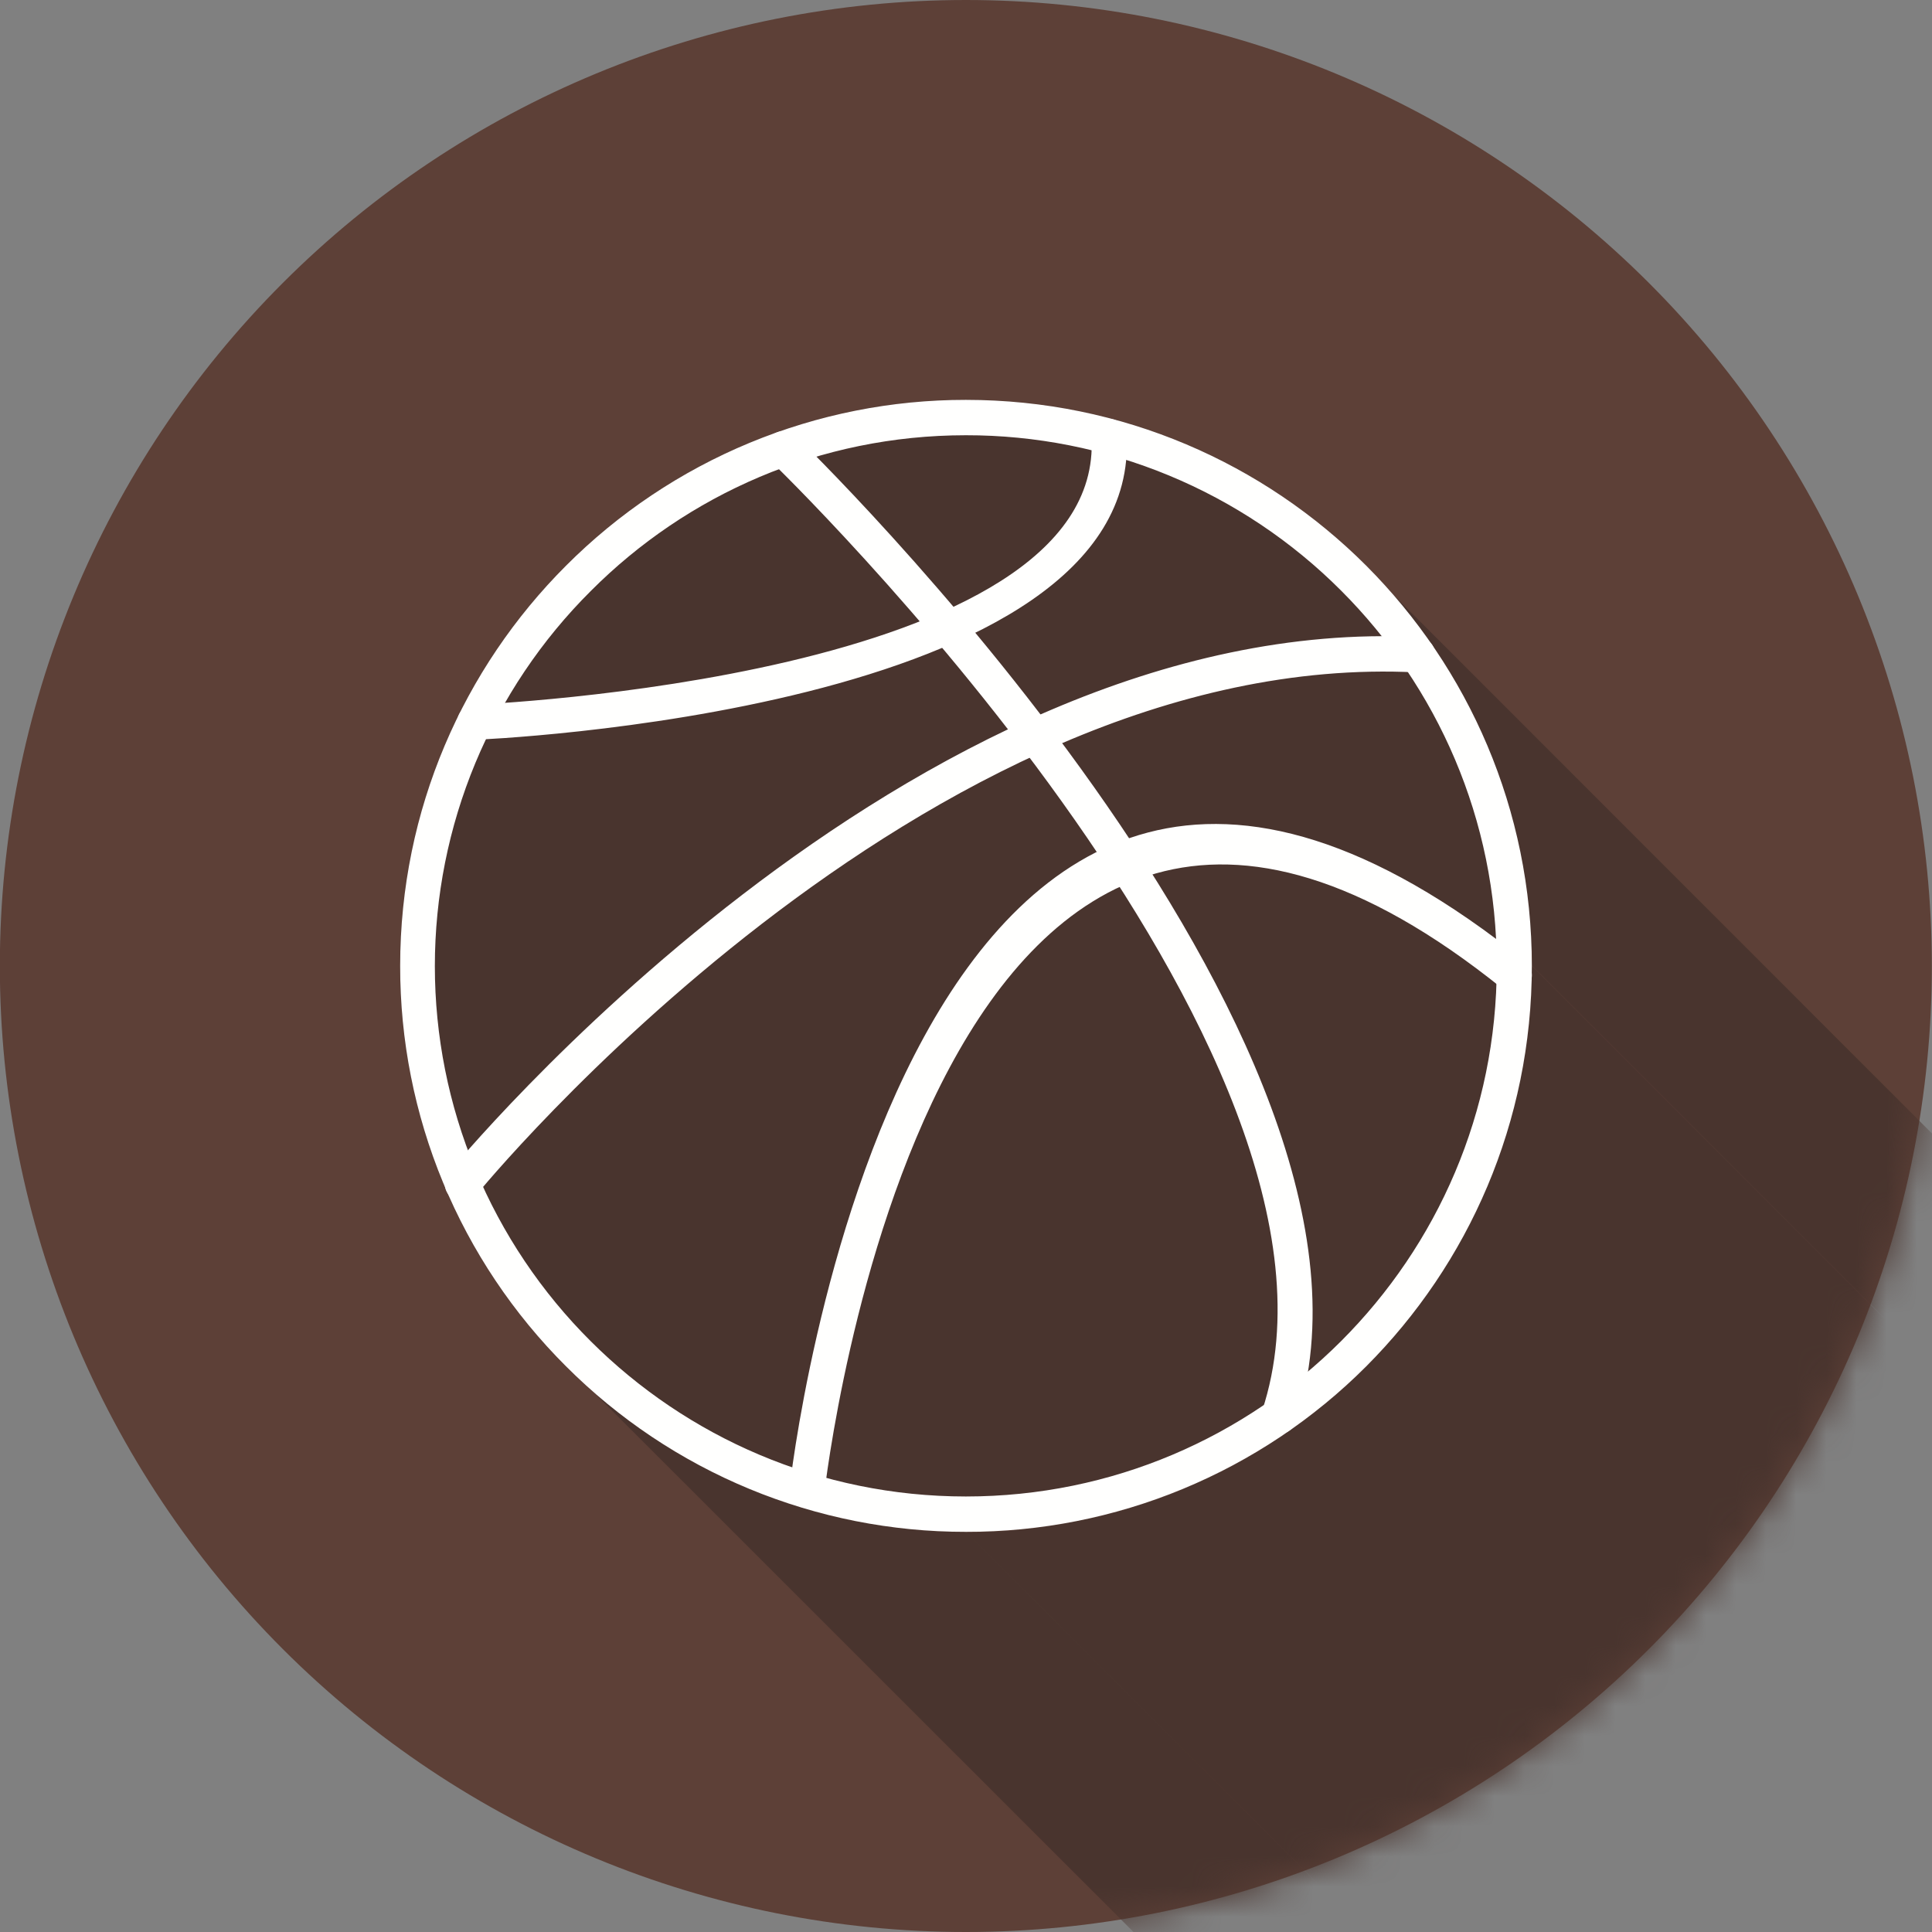
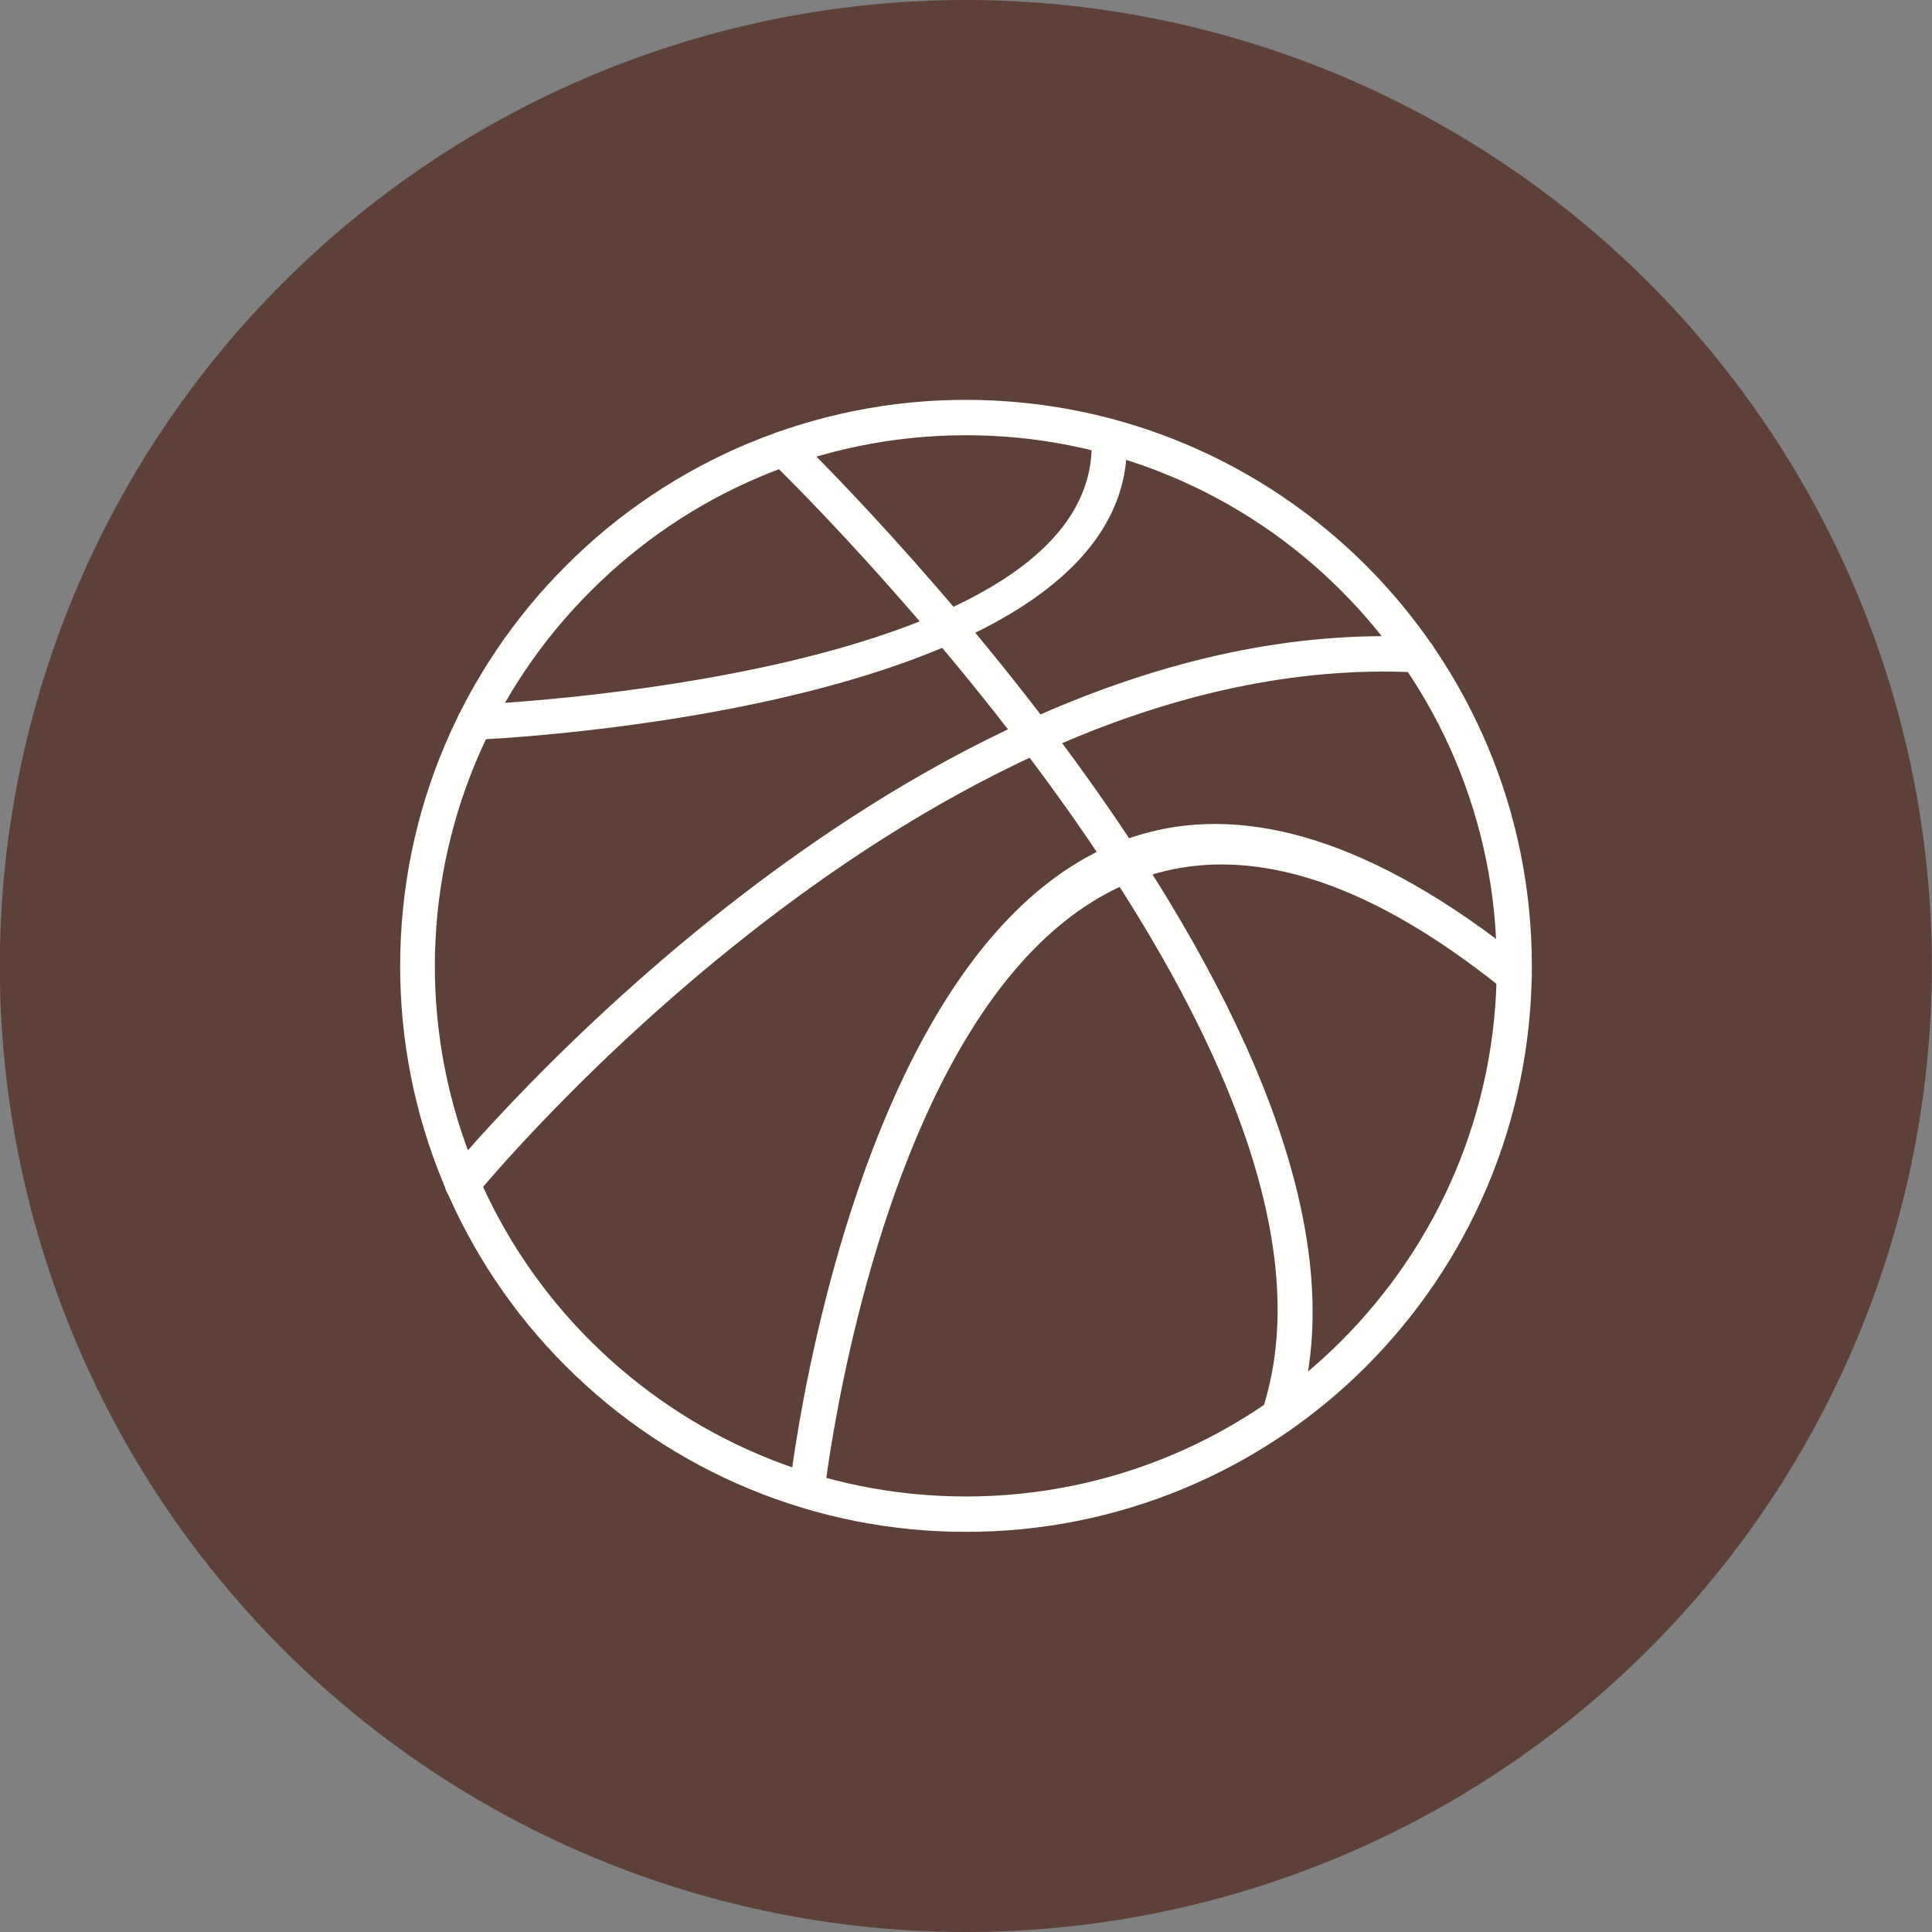
<svg xmlns="http://www.w3.org/2000/svg" width="64" height="64" viewBox="0 0 64 64" fill="none">
  <rect x="0" y="0" width="64" height="64" fill="#808080" stroke="none" />
  <g clip-path="url(#clip0_25_919)">
    <path fill-rule="evenodd" clip-rule="evenodd" d="M31.995 0C40.482 0 48.622 3.371 54.623 9.373C60.624 15.374 63.995 23.513 63.995 32C63.995 40.487 60.624 48.626 54.623 54.627C48.622 60.629 40.482 64 31.995 64C23.508 64 15.369 60.629 9.368 54.627C3.367 48.626 -0.005 40.487 -0.005 32C-0.005 23.513 3.367 15.374 9.368 9.373C15.369 3.371 23.508 0 31.995 0Z" fill="#5D4037" />
    <mask id="mask0_25_919" style="mask-type:luminance" maskUnits="userSpaceOnUse" x="-1" y="0" width="65" height="64">
-       <path d="M31.995 0C40.482 0 48.622 3.371 54.623 9.373C60.624 15.374 63.995 23.513 63.995 32C63.995 40.487 60.624 48.626 54.623 54.627C48.622 60.629 40.482 64 31.995 64C23.508 64 15.369 60.629 9.368 54.627C3.367 48.626 -0.005 40.487 -0.005 32C-0.005 23.513 3.367 15.374 9.368 9.373C15.369 3.371 23.508 0 31.995 0Z" fill="white" />
-     </mask>
+       </mask>
    <g mask="url(#mask0_25_919)">
-       <path fill-rule="evenodd" clip-rule="evenodd" d="M46.179 19.724L81.671 55.225L81.952 55.563L82.243 55.919L82.524 56.275L82.787 56.641L83.04 57.016L83.293 57.391L83.527 57.766L83.762 58.16L83.977 58.553L84.193 58.956L84.39 59.369L84.577 59.782L84.765 60.194L84.943 60.616L85.102 61.047L85.261 61.478L85.402 61.919L85.533 62.359L85.655 62.809L85.758 63.259L85.862 63.719L85.955 64.178L86.03 64.638L86.096 65.106L86.143 65.575L86.19 66.044L86.218 66.531L86.237 67.009V67.497L50.754 31.995V31.517L50.716 31.03L50.688 30.561L50.641 30.083L50.585 29.614L50.52 29.145L50.444 28.677L50.351 28.217L50.257 27.767L50.145 27.308L50.023 26.867L49.891 26.427L49.751 25.986L49.601 25.555L49.441 25.124L49.263 24.702L49.076 24.28L48.888 23.868L48.691 23.465L48.476 23.061L48.251 22.668L48.026 22.274L47.782 21.899L47.538 21.524L47.276 21.149L47.013 20.774L46.732 20.427L46.451 20.071L46.179 19.724Z" fill="#49342E" />
      <path fill-rule="evenodd" clip-rule="evenodd" d="M50.744 31.995L86.246 67.497L86.237 67.975L86.218 68.462L86.19 68.931L86.143 69.409L86.096 69.878L86.03 70.347L85.946 70.815L85.862 71.275L85.768 71.725L85.655 72.175L85.533 72.625L85.402 73.065L85.261 73.506L85.102 73.937L84.943 74.368L84.765 74.79L84.577 75.212L84.39 75.624L84.193 76.028L83.977 76.431L83.762 76.824L83.527 77.218L83.293 77.593L83.04 77.968L82.787 78.343L82.515 78.718L82.243 79.065L81.962 79.421L81.671 79.759L81.371 80.096L81.062 80.424L80.752 80.752L45.26 45.26L45.57 44.932L45.879 44.604L46.179 44.267L46.46 43.929L46.742 43.573L47.023 43.217L47.285 42.851L47.548 42.476L47.791 42.101L48.035 41.726L48.26 41.332L48.485 40.939L48.701 40.535L48.898 40.123L49.085 39.711L49.273 39.298L49.451 38.876L49.61 38.445L49.76 38.014L49.901 37.573L50.032 37.133L50.154 36.683L50.266 36.233L50.36 35.773L50.454 35.314L50.529 34.845L50.594 34.386L50.651 33.917L50.698 33.448L50.726 32.961L50.744 32.483V31.995ZM45.26 45.26L80.752 80.752L80.424 81.062L80.096 81.371L79.759 81.671L79.421 81.952L79.065 82.243L78.709 82.524L78.343 82.787L77.968 83.04L77.593 83.293L77.218 83.527L76.824 83.761L76.431 83.977L76.028 84.193L75.624 84.39L75.212 84.577L74.79 84.765L74.368 84.943L73.937 85.102L73.506 85.261L73.065 85.402L72.625 85.533L72.175 85.655L71.725 85.758L71.275 85.861L70.806 85.955L70.347 86.03L69.878 86.096L69.409 86.143L68.94 86.189L68.462 86.218L67.975 86.236H67.497L31.995 50.754H32.483L32.961 50.735L33.439 50.707L33.908 50.66L34.386 50.604L34.855 50.538L35.323 50.463L35.773 50.369L36.233 50.276L36.683 50.163L37.133 50.041L37.573 49.91L38.014 49.769L38.445 49.619L38.876 49.46L39.298 49.282L39.711 49.094L40.123 48.907L40.536 48.71L40.939 48.495L41.332 48.27L41.717 48.044L42.101 47.801L42.476 47.557L42.851 47.295L43.217 47.032L43.573 46.751L43.929 46.47L44.267 46.188L44.604 45.888L44.932 45.579L45.26 45.26Z" fill="#49342E" />
-       <path fill-rule="evenodd" clip-rule="evenodd" d="M31.995 50.744L67.497 86.246L67.009 86.236L66.531 86.218L66.053 86.19L65.584 86.143L65.106 86.096L64.638 86.03L64.169 85.946L63.719 85.862L63.25 85.768L62.809 85.655L62.359 85.533L61.919 85.402L61.478 85.261L61.047 85.102L60.616 84.943L60.194 84.765L59.782 84.577L59.369 84.39L58.957 84.193L58.553 83.977L58.16 83.762L57.775 83.527L57.391 83.293L57.016 83.04L56.641 82.787L56.276 82.515L55.919 82.243L55.563 81.962L55.225 81.671L19.724 46.179L20.071 46.46L20.427 46.742L20.783 47.023L21.149 47.285L21.524 47.548L21.899 47.791L22.274 48.035L22.668 48.26L23.061 48.485L23.465 48.701L23.868 48.898L24.28 49.085L24.702 49.273L25.124 49.451L25.555 49.61L25.986 49.76L26.427 49.901L26.867 50.032L27.308 50.154L27.767 50.266L28.218 50.36L28.686 50.454L29.145 50.529L29.614 50.594L30.083 50.651L30.552 50.697L31.03 50.726L31.517 50.744H31.995Z" fill="#49342E" />
      <path fill-rule="evenodd" clip-rule="evenodd" d="M31.995 13.246C37.179 13.246 41.867 15.346 45.26 18.74C48.645 22.133 50.744 26.821 50.744 31.995C50.744 37.179 48.645 41.867 45.26 45.26C43.52 47.003 41.452 48.385 39.175 49.326C36.899 50.267 34.459 50.749 31.995 50.744C29.535 50.747 27.099 50.264 24.826 49.323C22.552 48.382 20.488 47.001 18.749 45.26C17.004 43.52 15.621 41.453 14.678 39.176C13.735 36.9 13.252 34.459 13.256 31.995C13.256 26.821 15.355 22.133 18.749 18.74C20.488 16.996 22.554 15.613 24.829 14.67C27.104 13.728 29.533 13.244 31.995 13.246Z" fill="#49342E" />
    </g>
    <path d="M31.995 13.246C37.179 13.246 41.867 15.346 45.26 18.74C48.645 22.133 50.744 26.821 50.744 31.995C50.744 37.179 48.645 41.867 45.26 45.26C43.52 47.003 41.452 48.385 39.175 49.326C36.899 50.267 34.459 50.749 31.995 50.744C29.535 50.747 27.099 50.264 24.826 49.323C22.552 48.382 20.488 47.001 18.749 45.26C17.004 43.52 15.621 41.453 14.678 39.176C13.735 36.9 13.252 34.459 13.256 31.995C13.256 26.821 15.355 22.133 18.749 18.74C20.488 16.996 22.554 15.613 24.829 14.67C27.104 13.728 29.533 13.244 31.995 13.246ZM44.426 19.565C42.795 17.93 40.857 16.635 38.724 15.751C36.591 14.868 34.304 14.415 31.995 14.418C27.149 14.418 22.752 16.387 19.574 19.574C17.936 21.203 16.636 23.14 15.748 25.273C14.861 27.407 14.405 29.694 14.405 32.005C14.405 34.315 14.861 36.603 15.748 38.736C16.636 40.869 17.936 42.806 19.574 44.435C22.752 47.604 27.149 49.573 31.995 49.573C36.851 49.573 41.248 47.604 44.426 44.426C47.613 41.239 49.582 36.851 49.582 31.995C49.582 27.149 47.613 22.752 44.426 19.565Z" fill="#FFFFFE" />
    <path d="M26.361 14.446C26.249 14.338 26.099 14.279 25.944 14.281C25.788 14.284 25.64 14.348 25.532 14.46C25.423 14.572 25.364 14.722 25.367 14.878C25.369 15.034 25.434 15.182 25.546 15.29C25.602 15.337 45.757 34.817 41.81 46.732C41.786 46.805 41.777 46.883 41.783 46.959C41.789 47.036 41.81 47.111 41.845 47.18C41.879 47.249 41.927 47.31 41.986 47.36C42.044 47.41 42.112 47.449 42.185 47.473C42.259 47.497 42.336 47.506 42.413 47.5C42.49 47.494 42.565 47.473 42.633 47.439C42.702 47.404 42.763 47.356 42.814 47.297C42.864 47.239 42.902 47.171 42.926 47.098C47.098 34.48 26.427 14.502 26.361 14.446Z" fill="#FFFFFE" />
    <path d="M15.702 23.343C15.626 23.346 15.551 23.364 15.482 23.396C15.412 23.428 15.35 23.473 15.298 23.529C15.246 23.586 15.206 23.651 15.18 23.723C15.153 23.795 15.142 23.871 15.145 23.947C15.148 24.024 15.166 24.099 15.198 24.168C15.23 24.237 15.275 24.3 15.331 24.351C15.388 24.403 15.453 24.443 15.525 24.47C15.597 24.496 15.673 24.508 15.749 24.505C15.815 24.505 37.836 23.614 37.32 14.428C37.311 14.273 37.242 14.129 37.127 14.026C37.011 13.923 36.86 13.87 36.706 13.879C36.552 13.888 36.407 13.957 36.305 14.072C36.202 14.188 36.149 14.339 36.158 14.493C36.598 22.48 15.759 23.343 15.702 23.343ZM14.868 38.839C14.769 38.959 14.721 39.114 14.736 39.27C14.751 39.426 14.827 39.569 14.948 39.668C15.068 39.768 15.223 39.815 15.379 39.8C15.535 39.785 15.678 39.709 15.777 39.589C15.815 39.532 30.589 21.449 46.929 22.274C47.084 22.281 47.236 22.227 47.352 22.122C47.467 22.018 47.536 21.872 47.543 21.716C47.55 21.561 47.496 21.409 47.391 21.294C47.287 21.178 47.141 21.11 46.985 21.102C30.055 20.258 14.924 38.782 14.868 38.839Z" fill="#FFFFFE" />
    <path d="M26.155 49.31C26.142 49.46 26.188 49.609 26.283 49.725C26.378 49.842 26.515 49.917 26.664 49.935C26.813 49.954 26.963 49.913 27.084 49.823C27.204 49.733 27.284 49.599 27.308 49.451C27.327 49.357 30.87 17.53 49.788 32.764C49.909 32.862 50.063 32.908 50.218 32.893C50.373 32.877 50.515 32.8 50.613 32.68C50.711 32.559 50.758 32.404 50.742 32.25C50.726 32.095 50.649 31.953 50.529 31.855C29.933 15.28 26.155 49.216 26.155 49.31Z" fill="#FFFFFE" />
  </g>
  <defs>
    <clipPath id="clip0_25_919">
      <rect width="64" height="64" fill="white" />
    </clipPath>
  </defs>
</svg>